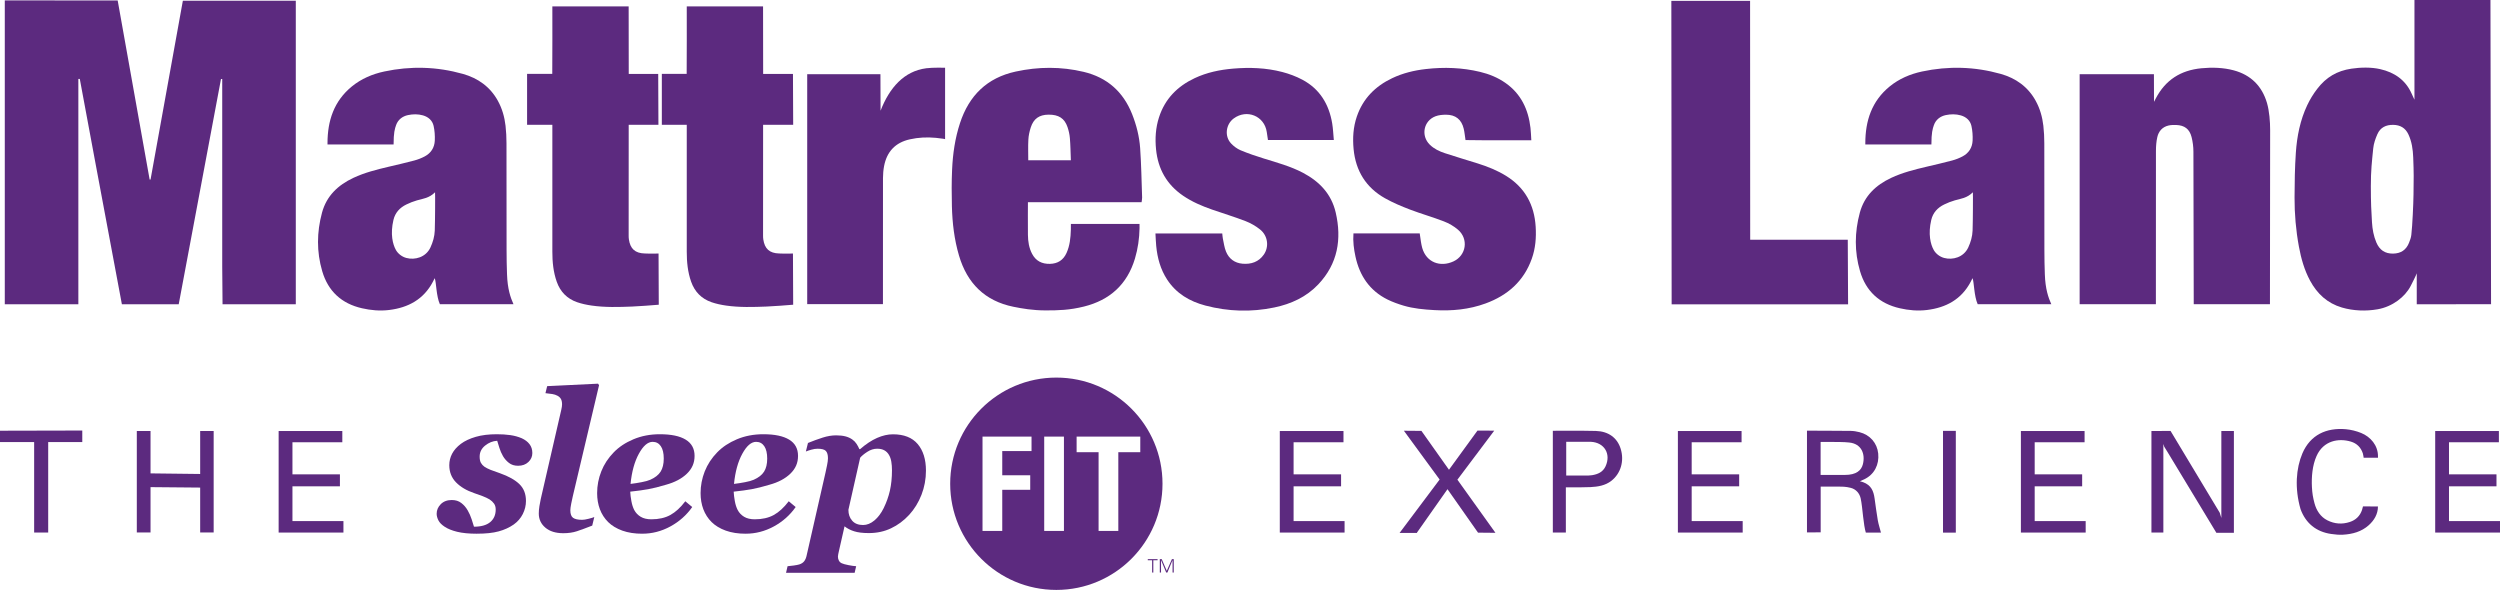
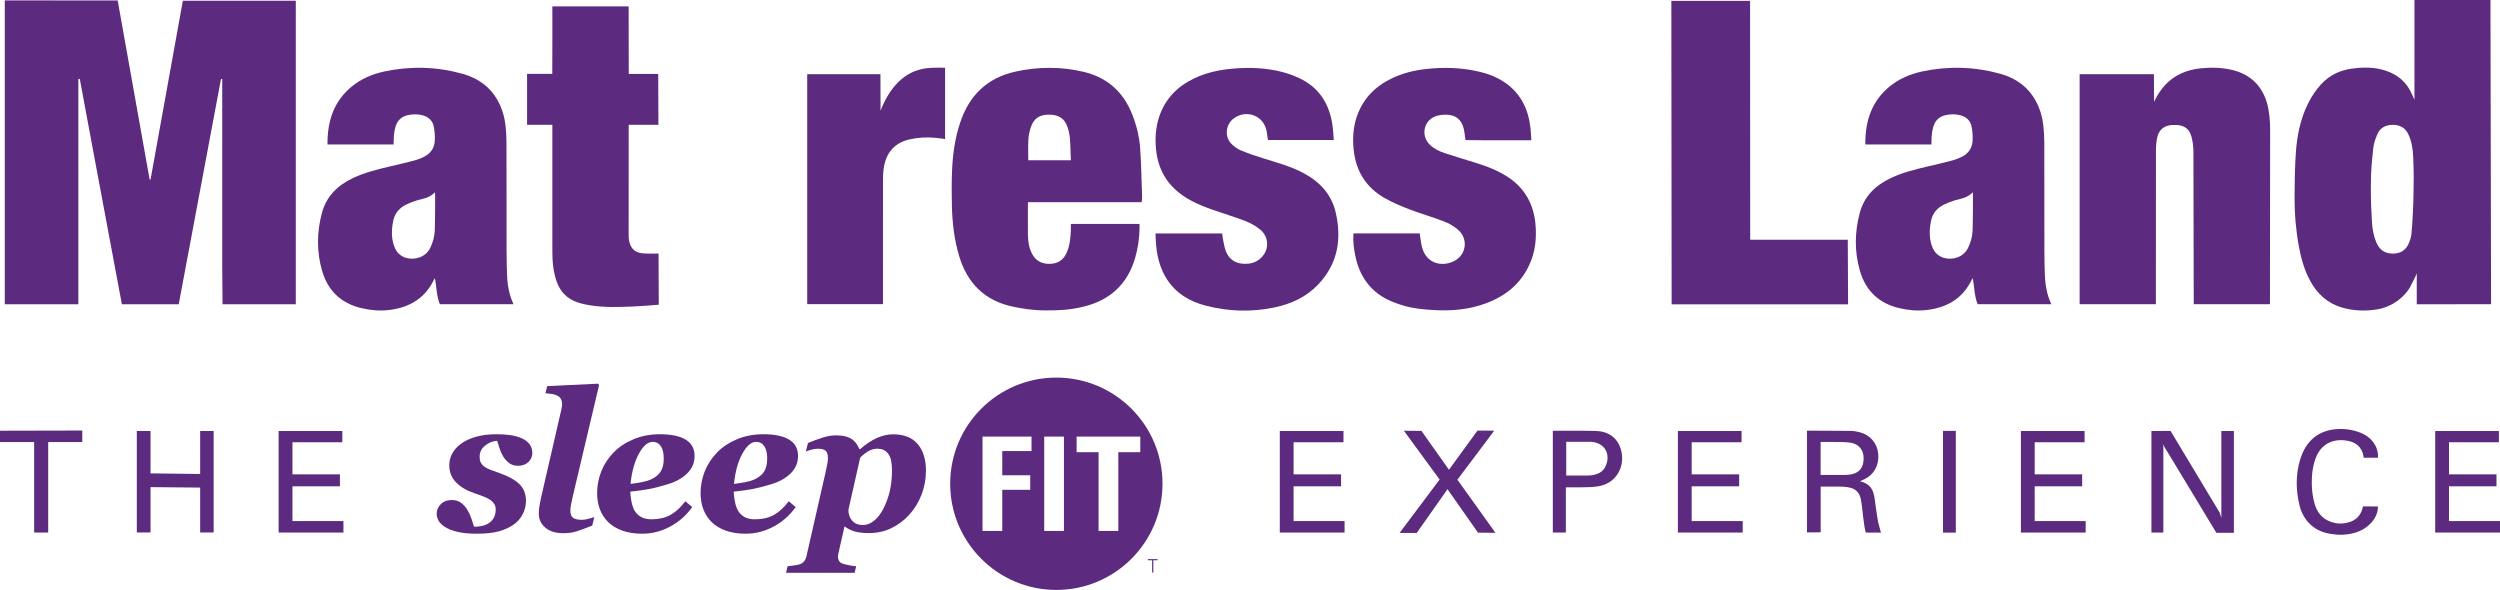
<svg xmlns="http://www.w3.org/2000/svg" id="Layer_2" data-name="Layer 2" viewBox="0 0 1165.5 275.01">
  <defs>
    <style>
      .cls-1 {
        fill: #5c2a7f;
      }
    </style>
  </defs>
  <g id="Layer_4" data-name="Layer 4">
    <g>
      <path class="cls-1" d="M137.9,.33V141.84h-34.15s-.11-11.63-.15-17.44c-.04-5.85,0-11.71,0-17.56V36.83s-.57,0-.57,0l-19.71,105.01h-26.5c-6.61-34.98-19.62-105.04-19.62-105.04h-.67s0,105.04,0,105.04H2.23V.18l52.63,.05,.05,.26,14.85,83.2h.43S85.25,.33,85.25,.33h52.65Z" />
      <path class="cls-1" d="M1125.62,46.5V0h35.43l.28,141.81-34.64,.05v-14.45s-.21,.85-2.84,5.93-8.49,9.64-15.41,10.85c-5.44,.96-11.32,.74-16.63-.82-6.77-1.98-11.54-6.39-14.84-12.51-2.69-4.99-4.2-10.38-5.22-15.91-1.4-7.58-2.06-15.25-2.03-22.94,.03-6.96,.13-13.94,.61-20.89,.53-7.62,2.01-15.11,5.3-22.07,1.26-2.66,2.82-5.23,4.61-7.56,4.2-5.49,9.25-8.47,16.02-9.48,4.24-.63,9.19-.74,13.39,.22,6.7,1.52,11.82,5.09,14.64,11.39,.31,.7,.96,2.08,.96,2.08l.38,.8Zm-20.33,40.39c0,7.64,.21,11.59,.53,16.78,.2,3.2,.76,6.37,2.03,9.36,1.49,3.51,4.02,5.26,7.82,5.2,3.64-.06,6.09-1.71,7.41-5.03,.47-1.18,.94-2.42,1.08-3.67,.52-4.52,.95-14.36,1.02-18.9,.11-7.52,.16-9.75-.14-17.26-.14-3.67-.65-7.35-2.25-10.74-1.41-2.99-3.8-4.38-7.1-4.42-3.31-.04-5.95,1.17-7.35,4.34-.92,2.1-1.72,4.37-1.94,6.63-.63,6.44-1.11,10.09-1.11,17.73Z" />
      <path class="cls-1" d="M969.53,34.6h34.63l.04,12.87s.58-1.11,.8-1.53c4.55-8.71,11.66-13.18,21.31-14.12,5.01-.48,10.24-.32,15.08,.98,7.94,2.13,13.14,7.3,15.46,15.15,1.12,3.79,1.49,8.74,1.49,12.69,0,26.53-.09,81.17-.09,81.17h-35.53s-.08-48.32-.15-71.08c0-2.3-.3-4.65-.87-6.87-.96-3.74-3.3-5.45-7.14-5.59-1.19-.04-2.43-.02-3.58,.24-2.86,.66-4.6,2.64-5.24,5.39-.48,2.08-.63,4.27-.64,6.42-.05,22.77-.03,70.33-.03,71.5h-35.54V34.6Z" />
      <path class="cls-1" d="M239.36,141.82h-34.29c-1.71-3.77-1.66-10.28-2.4-12.14,0,0-.64,1.28-.87,1.71-4.3,8.16-11.47,12.05-20.4,13.13-4.28,.52-8.5,.14-12.65-.81-9.49-2.16-15.79-7.93-18.53-17.28-2.66-9.05-2.55-18.2-.1-27.28,2.12-7.84,7.47-12.87,14.63-16.23,5.26-2.47,10.85-3.86,16.47-5.19,3.98-.94,7.96-1.84,11.9-2.9,1.69-.45,3.36-1.1,4.9-1.92,2.91-1.54,4.54-4.12,4.68-7.37,.1-2.29-.06-4.65-.56-6.88-.57-2.5-2.44-4.15-4.94-4.87-2.29-.66-4.68-.62-6.98-.14-2.63,.55-4.67,2.15-5.56,4.66-.61,1.72-1.17,3.57-1.17,9.04h-30.81v-.6c0-10.42,2.98-19.59,11.32-26.42,4.43-3.62,9.58-5.81,15.14-7,12.29-2.63,24.54-2.28,36.62,1.11,7.04,1.98,12.73,5.98,16.34,12.55,2,3.63,3.11,7.56,3.58,11.64,.31,2.7,.43,5.43,.44,8.15,.04,16.59-.01,33.19,.04,49.79,.01,4.56,.07,6.99,.21,11.29,.23,6.88,1.62,10.85,3.01,13.96Zm-36.54-52.18c-2.74,2.74-5.63,2.98-8.42,3.77-1.69,.48-3.34,1.14-4.91,1.9-3.13,1.51-5.27,3.85-6.07,7.24-1.54,6.58-.33,11.39,1.18,14.04,.97,1.71,2.81,3.13,4.84,3.67,4,1.07,9.09-.29,11.23-4.89,1.16-2.51,1.92-5.14,2.02-7.87,.18-5.2,.17-15.52,.17-15.52l-.04-2.36Z" />
      <path class="cls-1" d="M532.19,94.27h-52.97s-.07,10.92,0,15.25c.05,3.06,.48,6.06,1.95,8.83,1.76,3.33,4.59,4.74,8.29,4.66,3.65-.08,6.25-1.74,7.76-5.07,1.55-3.43,1.89-7.09,2.01-10.79,.03-.86,.02-2.74,.02-2.74h31.99s.03,1.29,.02,1.91c-.09,4.83-.76,9.58-2.14,14.21-3.6,12.06-11.71,19.39-23.81,22.39-6.73,1.66-11.82,1.79-17.81,1.79s-11-.87-15.06-1.7c-13.3-2.71-21.54-10.95-25.34-23.83-2.22-7.51-3.12-15.21-3.32-22.99-.15-5.68-.16-11.38,.09-17.06,.32-7.37,1.37-14.66,3.68-21.72,4.2-12.84,12.61-21.15,25.98-24.05,10.56-2.3,21.15-2.37,31.68,.14,10.93,2.6,18.43,9.26,22.58,19.7,2.03,5.1,3.36,10.4,3.75,15.84,.54,7.66,.65,15.35,.92,23.03,.02,.68-.15,1.36-.25,2.22Zm-32.95-19.54c-.15-3.65-.18-7.01-.46-10.34-.14-1.73-.54-3.49-1.1-5.14-1.4-4.12-4.16-5.85-8.88-5.8-4.29,.04-6.95,1.88-8.26,5.97-.58,1.81-1.01,3.73-1.11,5.62-.18,3.17-.05,6.35-.05,9.69h19.86Z" />
      <path class="cls-1" d="M621.82,65.26h-30.7c-.19-1.29-.37-2.52-.56-3.76-1.11-7.42-9.26-10.77-15.37-6.3-3.72,2.72-4.43,8.31-1.27,11.67,1.23,1.31,2.8,2.49,4.44,3.18,3.53,1.48,7.18,2.72,10.84,3.85,6.2,1.92,12.46,3.62,18.25,6.66,7.67,4.04,13.25,9.87,15.25,18.48,2.9,12.46,.97,23.91-8.08,33.5-5.58,5.91-12.69,9.17-20.53,10.8-10.76,2.24-21.51,1.91-32.13-.89-7.34-1.94-13.61-5.61-17.86-12.15-3.09-4.75-4.53-10.04-5.07-15.61-.18-1.88-.24-3.77-.36-5.86h31.15c.1,.87,.12,1.65,.28,2.41,.44,2.03,.69,4.14,1.46,6.03,1.37,3.38,4.06,5.36,7.72,5.67,3.99,.34,7.51-.81,9.9-4.23,2.56-3.66,1.91-8.81-1.7-11.7-2.03-1.63-4.39-2.99-6.82-3.93-5.15-1.99-10.45-3.58-15.66-5.4-4.7-1.64-9.26-3.59-13.4-6.41-7.65-5.21-11.73-12.45-12.65-21.63-.51-5.1-.19-10.09,1.38-14.95,2.77-8.6,8.6-14.49,16.66-18.27,5.65-2.65,11.66-3.9,17.86-4.43,7.72-.65,15.39-.39,22.9,1.56,3.23,.84,6.44,2.03,9.38,3.59,8.17,4.33,12.47,11.5,13.95,20.45,.4,2.43,.49,4.91,.75,7.67Z" />
      <path class="cls-1" d="M631.01,108.8h30.86c.19,1.35,.36,2.67,.58,3.98,.16,.95,.33,1.9,.59,2.81,1.95,6.78,8.43,9.11,14.57,6.27,5.98-2.77,7.12-10.43,2.12-14.76-1.9-1.64-4.22-2.97-6.57-3.88-5.22-2.02-10.64-3.54-15.87-5.54-3.95-1.51-7.89-3.17-11.58-5.24-8.89-4.99-13.69-12.79-14.66-22.91-.49-5.14-.19-10.25,1.5-15.19,2.86-8.37,8.58-14.13,16.46-17.88,4.97-2.37,10.26-3.65,15.7-4.27,8.5-.97,16.96-.69,25.31,1.32,4.24,1.02,8.24,2.64,11.83,5.16,7.27,5.09,10.66,12.36,11.66,20.94,.21,1.79,.25,3.61,.39,5.77-10.49-.03-20.61,.09-30.68-.08-.3-1.98-.44-3.66-.83-5.28-1.03-4.32-3.8-6.55-8.27-6.54-1.65,0-3.41,.16-4.93,.74-5.54,2.13-6.86,9.06-2.63,13.22,1.99,1.96,4.47,3.13,7.06,3.98,5.09,1.68,10.24,3.19,15.36,4.8,4.6,1.45,9.05,3.23,13.17,5.78,8.8,5.46,13.16,13.5,13.78,23.7,.31,5.08-.08,10.08-1.81,14.92-3.74,10.49-11.29,17.09-21.51,20.84-7.7,2.83-15.71,3.58-23.89,3.11-4.9-.28-9.76-.7-14.47-2.11-2.52-.76-5.04-1.66-7.39-2.82-8.35-4.14-13.03-11.12-14.95-20.07-.74-3.44-1.22-6.93-.93-10.79Z" />
      <polygon class="cls-1" points="861.58 141.87 779.32 141.87 779.18 .41 815.89 .41 815.94 111.75 861.43 111.75 861.58 141.87" />
      <path class="cls-1" d="M293.08,2.98c0,5.53,.03,26.14,.04,31.48h13.74l.1,23.73h-13.86s-.02,35.34-.02,51.69c0,.56,.02,1.12,.1,1.68,.63,4.43,2.91,6.49,7.4,6.61,3.52,.17,6.44,.01,6.44,.01l.1,23.88c-3.95,.29-8.29,.69-12.35,.85-6.33,.25-12.67,.45-18.97-.46-2.29-.33-4.59-.82-6.77-1.57-4.67-1.62-7.84-4.88-9.48-9.55-1.59-4.51-2.04-9.21-2.04-13.96,0-18.6,0-37.2,0-55.8v-3.39h-11.78v-23.73h11.74c.08-5.5,.04-26.13,.04-31.48h35.57Z" />
      <path class="cls-1" d="M376.33,34.6h34.13l.06,17.01c4.12-10.65,10.87-18.42,21.29-19.79,3.1-.41,8.79-.24,8.79-.24,.02,10.92,0,33.28,0,33.28,0,0-1.12-.3-4.27-.6-4.1-.39-8.16-.21-12.19,.7-6.77,1.52-10.72,5.78-11.99,12.52-.34,1.8-.49,3.66-.5,5.49-.04,18.6-.02,58.82-.02,58.82h-35.31V34.6Z" />
      <path class="cls-1" d="M1035.59,241.47v-40.54h5.85v47.47h-8.16s-17.09-28.19-22.53-37.26c-.29-.48-1.79-2.9-1.79-2.9l-.4-1.26v41.28h-5.56v-47.32l8.91-.05,22.93,38.14,.75,2.43Z" />
      <path class="cls-1" d="M869.85,248.31c-.5-1.62-.93-4.4-1.27-7.45s-.66-6.35-1.14-8.53c-.52-2.32-2.16-4.26-4.61-4.89-2.39-.62-4.37-.59-5.62-.59-2.15,0-8.41-.01-8.41-.01v21.33l-6.39,.05v-47.44s14.02,.02,20.43,.1c1.35,.02,2.72,.26,4.03,.59,4.93,1.24,8.26,5.08,8.75,9.98,.52,5.14-1.82,9.75-6.45,11.97-.43,.2-2.08,.93-2.08,.93,0,0,1.16,.33,1.46,.43,3.82,1.42,4.89,4.12,5.38,7.59,.48,3.41,.92,6.82,1.5,10.21,.32,1.87,.97,3.71,1.47,5.72h-7.05Zm-21.07-26.9h1.03s6.16,0,10.3,0c5.37,0,7.67-2.17,8.37-5,1.18-4.72-.62-9.55-6.4-10.11-1.12-.11-2.73-.24-4.54-.24s-6.8-.04-6.8-.04l-1.97,.03v15.35Z" />
      <polygon class="cls-1" points="63.78 200.94 70.18 200.94 70.18 220.69 93.32 220.97 93.32 200.94 99.61 200.94 99.61 248.25 93.32 248.25 93.32 227.31 70.18 227.1 70.18 248.24 63.78 248.24 63.78 200.94" />
      <polygon class="cls-1" points="652.49 248.44 671.15 223.56 654.49 200.81 662.67 200.88 675.51 219 688.8 200.74 696.62 200.77 679.44 223.63 697.18 248.4 689.05 248.32 674.82 228.06 660.47 248.47 652.49 248.44" />
      <polygon class="cls-1" points="129.9 248.28 129.9 200.94 159.59 200.94 159.59 206.18 136.34 206.18 136.34 221.14 158.47 221.14 158.47 226.72 136.34 226.72 136.34 242.93 160.11 242.93 160.11 248.28 129.9 248.28" />
      <path class="cls-1" d="M730,227.2v21.08h-6.07v-47.45s13.8-.1,20.05,.08c5.84,.17,9.99,3.15,11.59,8.35,1.74,5.67,.03,11.47-4.34,14.89-2.86,2.23-6.27,2.76-9.73,2.94-3.12,.16-6.25,.08-9.37,.12h-2.11Zm.16-5.49c3.12,0,5.91,.01,8.7,0,1.12,0,2.25,.01,3.35-.17,2.71-.44,5.07-1.46,6.31-4.17,2.63-5.74-.55-11.06-6.83-11.4-.16,0-2.41-.01-2.41-.01h-7.43s-1.68,.02-1.68,.02v15.74Z" />
      <path class="cls-1" d="M1101.62,236.08l6.98,.04c0,3.61-1.82,6.52-4.3,8.74-3.38,3.03-7.57,4.16-11.98,4.42-1.82,.11-3.69-.08-5.5-.34-7.02-.99-11.93-5.04-14.31-11.58-2.8-9.75-2.1-19.02,.88-26.02,3.69-8.6,11.17-12.05,20.29-11.23,2.35,.21,4.91,.86,7.1,1.75,4.42,1.8,7.83,5.82,7.83,10.8v.75h-6.68s-.15-1.36-.37-2.03c-.93-2.79-2.77-4.65-5.55-5.49-5.73-1.73-12.83-.5-16.04,6.71-1.97,4.42-2.39,9.77-2.15,14.51,.14,2.77,.48,4.84,1.2,7.53,.9,3.34,2.79,6.32,5.99,7.93,3.36,1.7,6.9,1.96,10.49,.77,2.77-.91,4.71-2.78,5.66-5.55,.18-.52,.47-1.72,.47-1.72Z" />
      <path class="cls-1" d="M38.36,200.71v5.39h-15.89v42.17h-6.55v-42.17H0v-5.3l38.36-.09Z" />
      <rect class="cls-1" x="905.83" y="200.87" width="5.97" height="47.44" />
      <polygon class="cls-1" points="596.64 248.28 596.64 200.94 626.33 200.94 626.33 206.18 603.07 206.18 603.07 221.14 625.21 221.14 625.21 226.72 603.07 226.72 603.07 242.93 626.84 242.93 626.84 248.28 596.64 248.28" />
      <polygon class="cls-1" points="782.23 248.28 782.23 200.94 811.92 200.94 811.92 206.18 788.66 206.18 788.66 221.14 810.8 221.14 810.8 226.72 788.66 226.72 788.66 242.93 812.44 242.93 812.44 248.28 782.23 248.28" />
      <polygon class="cls-1" points="942.14 248.28 942.14 200.94 971.83 200.94 971.83 206.18 948.57 206.18 948.57 221.14 970.7 221.14 970.7 226.72 948.57 226.72 948.57 242.93 972.34 242.93 972.34 248.28 942.14 248.28" />
      <polygon class="cls-1" points="1135.29 248.28 1135.29 200.94 1164.98 200.94 1164.98 206.18 1141.72 206.18 1141.72 221.14 1163.86 221.14 1163.86 226.72 1141.72 226.72 1141.72 242.93 1165.5 242.93 1165.5 248.28 1135.29 248.28" />
-       <path class="cls-1" d="M355.74,2.98c0,5.53,.03,26.14,.04,31.48h13.9l.1,23.73h-14.02s-.02,35.34-.02,51.69c0,.56,.02,1.12,.1,1.68,.63,4.43,2.91,6.49,7.4,6.61,3.52,.17,6.44,.01,6.44,.01l.1,23.88c-3.95,.29-8.29,.69-12.35,.85-6.33,.25-12.67,.45-18.97-.46-2.29-.33-4.59-.82-6.77-1.57-4.67-1.62-7.84-4.88-9.48-9.55-1.59-4.51-2.04-9.21-2.04-13.96,0-18.6,0-37.2,0-55.8v-3.39h-11.62v-23.73h11.58c.08-5.5,.04-26.13,.04-31.48h35.57Z" />
      <path class="cls-1" d="M956.29,141.82h-34.29c-1.71-3.77-1.66-10.28-2.4-12.14,0,0-.64,1.28-.87,1.71-4.3,8.16-11.47,12.05-20.4,13.13-4.28,.52-8.5,.14-12.65-.81-9.49-2.16-15.79-7.93-18.53-17.28-2.66-9.05-2.55-18.2-.1-27.28,2.12-7.84,7.47-12.87,14.63-16.23,5.26-2.47,10.85-3.86,16.47-5.19,3.98-.94,7.96-1.84,11.9-2.9,1.69-.45,3.36-1.1,4.9-1.92,2.91-1.54,4.54-4.12,4.68-7.37,.1-2.29-.06-4.65-.56-6.88-.57-2.5-2.44-4.15-4.94-4.87-2.29-.66-4.68-.62-6.98-.14-2.63,.55-4.67,2.15-5.56,4.66-.61,1.72-1.17,3.57-1.17,9.04h-30.81v-.6c0-10.42,2.98-19.59,11.32-26.42,4.43-3.62,9.58-5.81,15.14-7,12.29-2.63,24.54-2.28,36.62,1.11,7.04,1.98,12.73,5.98,16.34,12.55,2,3.63,3.11,7.56,3.58,11.64,.31,2.7,.43,5.43,.44,8.15,.04,16.59-.01,33.19,.04,49.79,.01,4.56,.07,6.99,.21,11.29,.23,6.88,1.62,10.85,3.01,13.96Zm-36.54-52.18c-2.74,2.74-5.63,2.98-8.42,3.77-1.69,.48-3.34,1.14-4.91,1.9-3.13,1.51-5.27,3.85-6.07,7.24-1.54,6.58-.33,11.39,1.18,14.04,.97,1.71,2.81,3.13,4.84,3.67,4,1.07,9.09-.29,11.23-4.89,1.16-2.51,1.92-5.14,2.02-7.87,.18-5.2,.17-15.52,.17-15.52l-.04-2.36Z" />
      <g>
        <g>
          <g>
            <path class="cls-1" d="M222.34,248.82c-3.71,0-6.79-.3-9.22-.9-2.43-.6-4.36-1.38-5.78-2.33-1.44-.94-2.44-1.95-2.97-3.03-.52-1.07-.8-2.08-.8-3.03,0-1.71,.65-3.21,1.92-4.49,1.29-1.28,2.99-1.93,5.12-1.93,1.77,0,3.25,.45,4.44,1.38,1.2,.91,2.19,2.06,2.99,3.45,.74,1.27,1.36,2.67,1.86,4.2,.5,1.54,.85,2.67,1.07,3.41,3.33,0,5.85-.71,7.57-2.14,1.71-1.43,2.56-3.39,2.56-5.87,0-1.1-.26-2.01-.77-2.74-.52-.74-1.2-1.39-2.06-1.95-.86-.53-1.95-1.04-3.27-1.55-1.33-.5-2.65-.97-3.94-1.41-3.57-1.22-6.39-2.89-8.47-5.03-2.08-2.14-3.13-4.81-3.13-8,0-1.88,.44-3.66,1.31-5.32,.88-1.68,2.23-3.21,4.1-4.63,1.82-1.36,4.14-2.44,6.94-3.26,2.8-.81,6.07-1.21,9.82-1.21,2.24,0,4.33,.13,6.24,.4,1.92,.27,3.7,.76,5.35,1.46,1.57,.72,2.78,1.63,3.65,2.77,.87,1.13,1.31,2.52,1.31,4.14s-.61,3.02-1.84,4.18c-1.23,1.16-2.83,1.75-4.8,1.75-1.72,0-3.14-.45-4.27-1.34-1.14-.89-2.06-1.94-2.77-3.15-.71-1.24-1.27-2.53-1.68-3.85-.42-1.32-.76-2.42-1.02-3.31-2.07,.11-3.95,.87-5.65,2.25-1.69,1.37-2.53,3.09-2.53,5.13,0,1.25,.2,2.22,.6,2.92,.4,.71,.94,1.3,1.61,1.78,.78,.52,1.74,1.02,2.9,1.48,1.17,.46,2.62,.98,4.36,1.57,4.01,1.42,7.04,3.11,9.07,5.09,2.04,1.97,3.05,4.58,3.05,7.84,0,2.12-.5,4.15-1.48,6.1-.99,1.95-2.4,3.57-4.22,4.87-2.04,1.42-4.38,2.49-7.04,3.21-2.66,.73-6.03,1.08-10.14,1.08Z" />
            <path class="cls-1" d="M279.28,179.58l-12.24,51.77c-.21,.86-.45,1.99-.73,3.41-.28,1.41-.42,2.47-.42,3.14,0,1.71,.42,2.87,1.27,3.5,.86,.62,2.27,.94,4.23,.94,.74,0,1.73-.16,2.99-.48,1.26-.31,2.16-.58,2.68-.82l-.96,3.99c-2.93,1.15-5.31,2.03-7.17,2.64-1.86,.61-3.97,.91-6.32,.91-3.55,0-6.34-.87-8.37-2.6-2.03-1.72-3.06-3.91-3.06-6.57,0-1.09,.1-2.23,.29-3.41,.19-1.18,.4-2.31,.64-3.4l9.56-41.56c.12-.5,.21-.97,.27-1.4,.06-.46,.09-.82,.09-1.12,0-1.06-.18-1.9-.53-2.52s-.88-1.11-1.59-1.5c-.71-.39-1.52-.65-2.43-.8-.92-.15-1.97-.28-3.19-.4l.8-3.28,23.71-1.15,.49,.71Z" />
            <path class="cls-1" d="M299.44,248.82c-3.54,0-6.65-.48-9.31-1.44-2.67-.96-4.88-2.29-6.62-4-1.71-1.71-3-3.71-3.85-5.98-.85-2.27-1.28-4.78-1.28-7.51,0-3.48,.64-6.86,1.94-10.14,1.29-3.27,3.22-6.22,5.79-8.85,2.42-2.51,5.49-4.55,9.21-6.11,3.72-1.56,7.81-2.35,12.3-2.35,5.28,0,9.3,.84,12.05,2.52,2.76,1.68,4.14,4.21,4.14,7.57s-1.19,5.98-3.58,8.3c-2.39,2.31-5.64,4.03-9.73,5.15-3.25,.97-6.01,1.67-8.3,2.08-2.29,.41-5.08,.8-8.38,1.15,.05,1.3,.23,2.75,.53,4.38,.29,1.63,.74,3.01,1.33,4.17,.71,1.33,1.71,2.38,3.01,3.16,1.3,.78,2.95,1.18,4.96,1.18,3.48,0,6.44-.67,8.87-2.01,2.44-1.35,4.76-3.48,6.97-6.4l3.23,2.69c-2.65,3.78-6.06,6.8-10.2,9.05-4.14,2.25-8.49,3.38-13.07,3.38Zm10-35.04c0-2.5-.45-4.43-1.37-5.78-.91-1.34-2.18-2.01-3.8-2.01-2.27,0-4.41,1.85-6.44,5.56-2.02,3.69-3.31,8.38-3.87,14.05,1.73-.21,3.46-.47,5.17-.81,1.71-.32,3.07-.7,4.07-1.14,2.21-.98,3.8-2.23,4.78-3.77,.96-1.53,1.46-3.56,1.46-6.1Z" />
            <path class="cls-1" d="M347.67,248.82c-3.54,0-6.64-.48-9.31-1.44-2.67-.96-4.88-2.29-6.62-4-1.71-1.71-2.99-3.71-3.85-5.98-.85-2.27-1.28-4.78-1.28-7.51,0-3.48,.65-6.86,1.94-10.14,1.31-3.27,3.23-6.22,5.8-8.85,2.42-2.51,5.49-4.55,9.2-6.11,3.72-1.56,7.82-2.35,12.31-2.35,5.28,0,9.3,.84,12.05,2.52,2.76,1.68,4.13,4.21,4.13,7.57s-1.19,5.98-3.58,8.3c-2.39,2.31-5.63,4.03-9.73,5.15-3.25,.97-6.02,1.67-8.3,2.08-2.29,.41-5.08,.8-8.39,1.15,.06,1.3,.24,2.75,.53,4.38,.29,1.63,.74,3.01,1.33,4.17,.71,1.33,1.71,2.38,3,3.16,1.3,.78,2.95,1.18,4.96,1.18,3.48,0,6.43-.67,8.88-2.01,2.43-1.35,4.75-3.48,6.97-6.4l3.23,2.69c-2.65,3.78-6.05,6.8-10.19,9.05-4.15,2.25-8.51,3.38-13.08,3.38Zm10-35.04c0-2.5-.46-4.43-1.37-5.78-.91-1.34-2.18-2.01-3.8-2.01-2.27,0-4.41,1.85-6.44,5.56-2.02,3.69-3.31,8.38-3.87,14.05,1.74-.21,3.46-.47,5.17-.81,1.71-.32,3.07-.7,4.07-1.14,2.21-.98,3.8-2.23,4.78-3.77,.97-1.53,1.46-3.56,1.46-6.1Z" />
            <path class="cls-1" d="M431.68,219.4c0,3.96-.7,7.72-2.1,11.31-1.4,3.58-3.32,6.68-5.73,9.31-2.51,2.71-5.33,4.81-8.45,6.27-3.12,1.49-6.58,2.23-10.35,2.23-2.84,0-5.11-.28-6.83-.83-1.73-.54-3.23-1.31-4.5-2.32l-2.68,11.81c-.09,.35-.18,.78-.27,1.26-.09,.49-.13,.84-.13,1.05,0,.68,.14,1.3,.45,1.86,.29,.56,.74,.97,1.32,1.24,.65,.3,1.7,.59,3.15,.87,1.45,.29,2.64,.45,3.58,.51l-.71,3.06h-31.98l.71-3.06c.76-.06,1.72-.17,2.87-.33,1.16-.16,2.02-.33,2.61-.51,1-.32,1.78-.83,2.3-1.52,.53-.7,.92-1.64,1.15-2.82l8.79-38.62c.18-.86,.41-1.95,.69-3.27,.28-1.34,.42-2.42,.42-3.28,0-1.56-.33-2.69-.98-3.39-.65-.69-1.94-1.03-3.85-1.03-.89,0-1.86,.14-2.9,.44-1.03,.29-1.89,.57-2.57,.85l.98-3.98c2.4-.98,4.69-1.81,6.88-2.51,2.19-.69,4.26-1.04,6.22-1.04,1.62,0,3.06,.15,4.31,.46,1.24,.31,2.33,.81,3.28,1.48,.79,.56,1.45,1.24,1.97,2.04,.51,.8,.95,1.61,1.3,2.44h.36c2.71-2.37,5.35-4.1,7.91-5.23,2.56-1.12,5.02-1.68,7.37-1.68,5.12,0,8.97,1.51,11.54,4.53,2.57,3.03,3.86,7.16,3.86,12.41Zm-19.69,17.44c1.27-2.57,2.23-5.27,2.88-8.09,.64-2.84,.97-6.01,.97-9.52,0-1.44-.1-2.78-.31-4-.21-1.23-.57-2.28-1.1-3.16-.53-.92-1.24-1.63-2.14-2.13-.9-.5-2.02-.75-3.37-.75-1.56,0-3.09,.48-4.6,1.46-1.5,.97-2.6,1.89-3.31,2.74l-5.48,24.29c0,2.04,.58,3.73,1.76,5.07,1.18,1.34,2.88,2.01,5.08,2.01,1.82,0,3.58-.71,5.28-2.13,1.69-1.41,3.14-3.34,4.35-5.79Z" />
          </g>
          <path class="cls-1" d="M492.47,176.03c-27.33,0-49.49,22.16-49.49,49.49s22.16,49.5,49.49,49.5,49.49-22.16,49.49-49.5-22.16-49.49-49.49-49.49Zm-11.57,34.25h-13.65v11.28h13.04v6.77h-13.04v19.19h-9.2v-43.99h22.85v6.76Zm15.11,37.24h-9.2v-43.99h9.2v43.99Zm25.35-36.69v36.69h-9.2v-36.69h-10.24v-7.3h29.68v7.3h-10.23Z" />
        </g>
        <g>
          <path class="cls-1" d="M537.11,261.19h-2.02v-.52h4.57v.52h-1.98v5.73h-.56v-5.73Z" />
-           <path class="cls-1" d="M540.7,266.92v-6.25h.9l2.35,5.45,2.4-5.45h.86v6.25h-.56v-5.77h-.02l-2.39,5.77h-.56l-2.39-5.75h-.02v5.75h-.56Z" />
        </g>
      </g>
    </g>
  </g>
</svg>